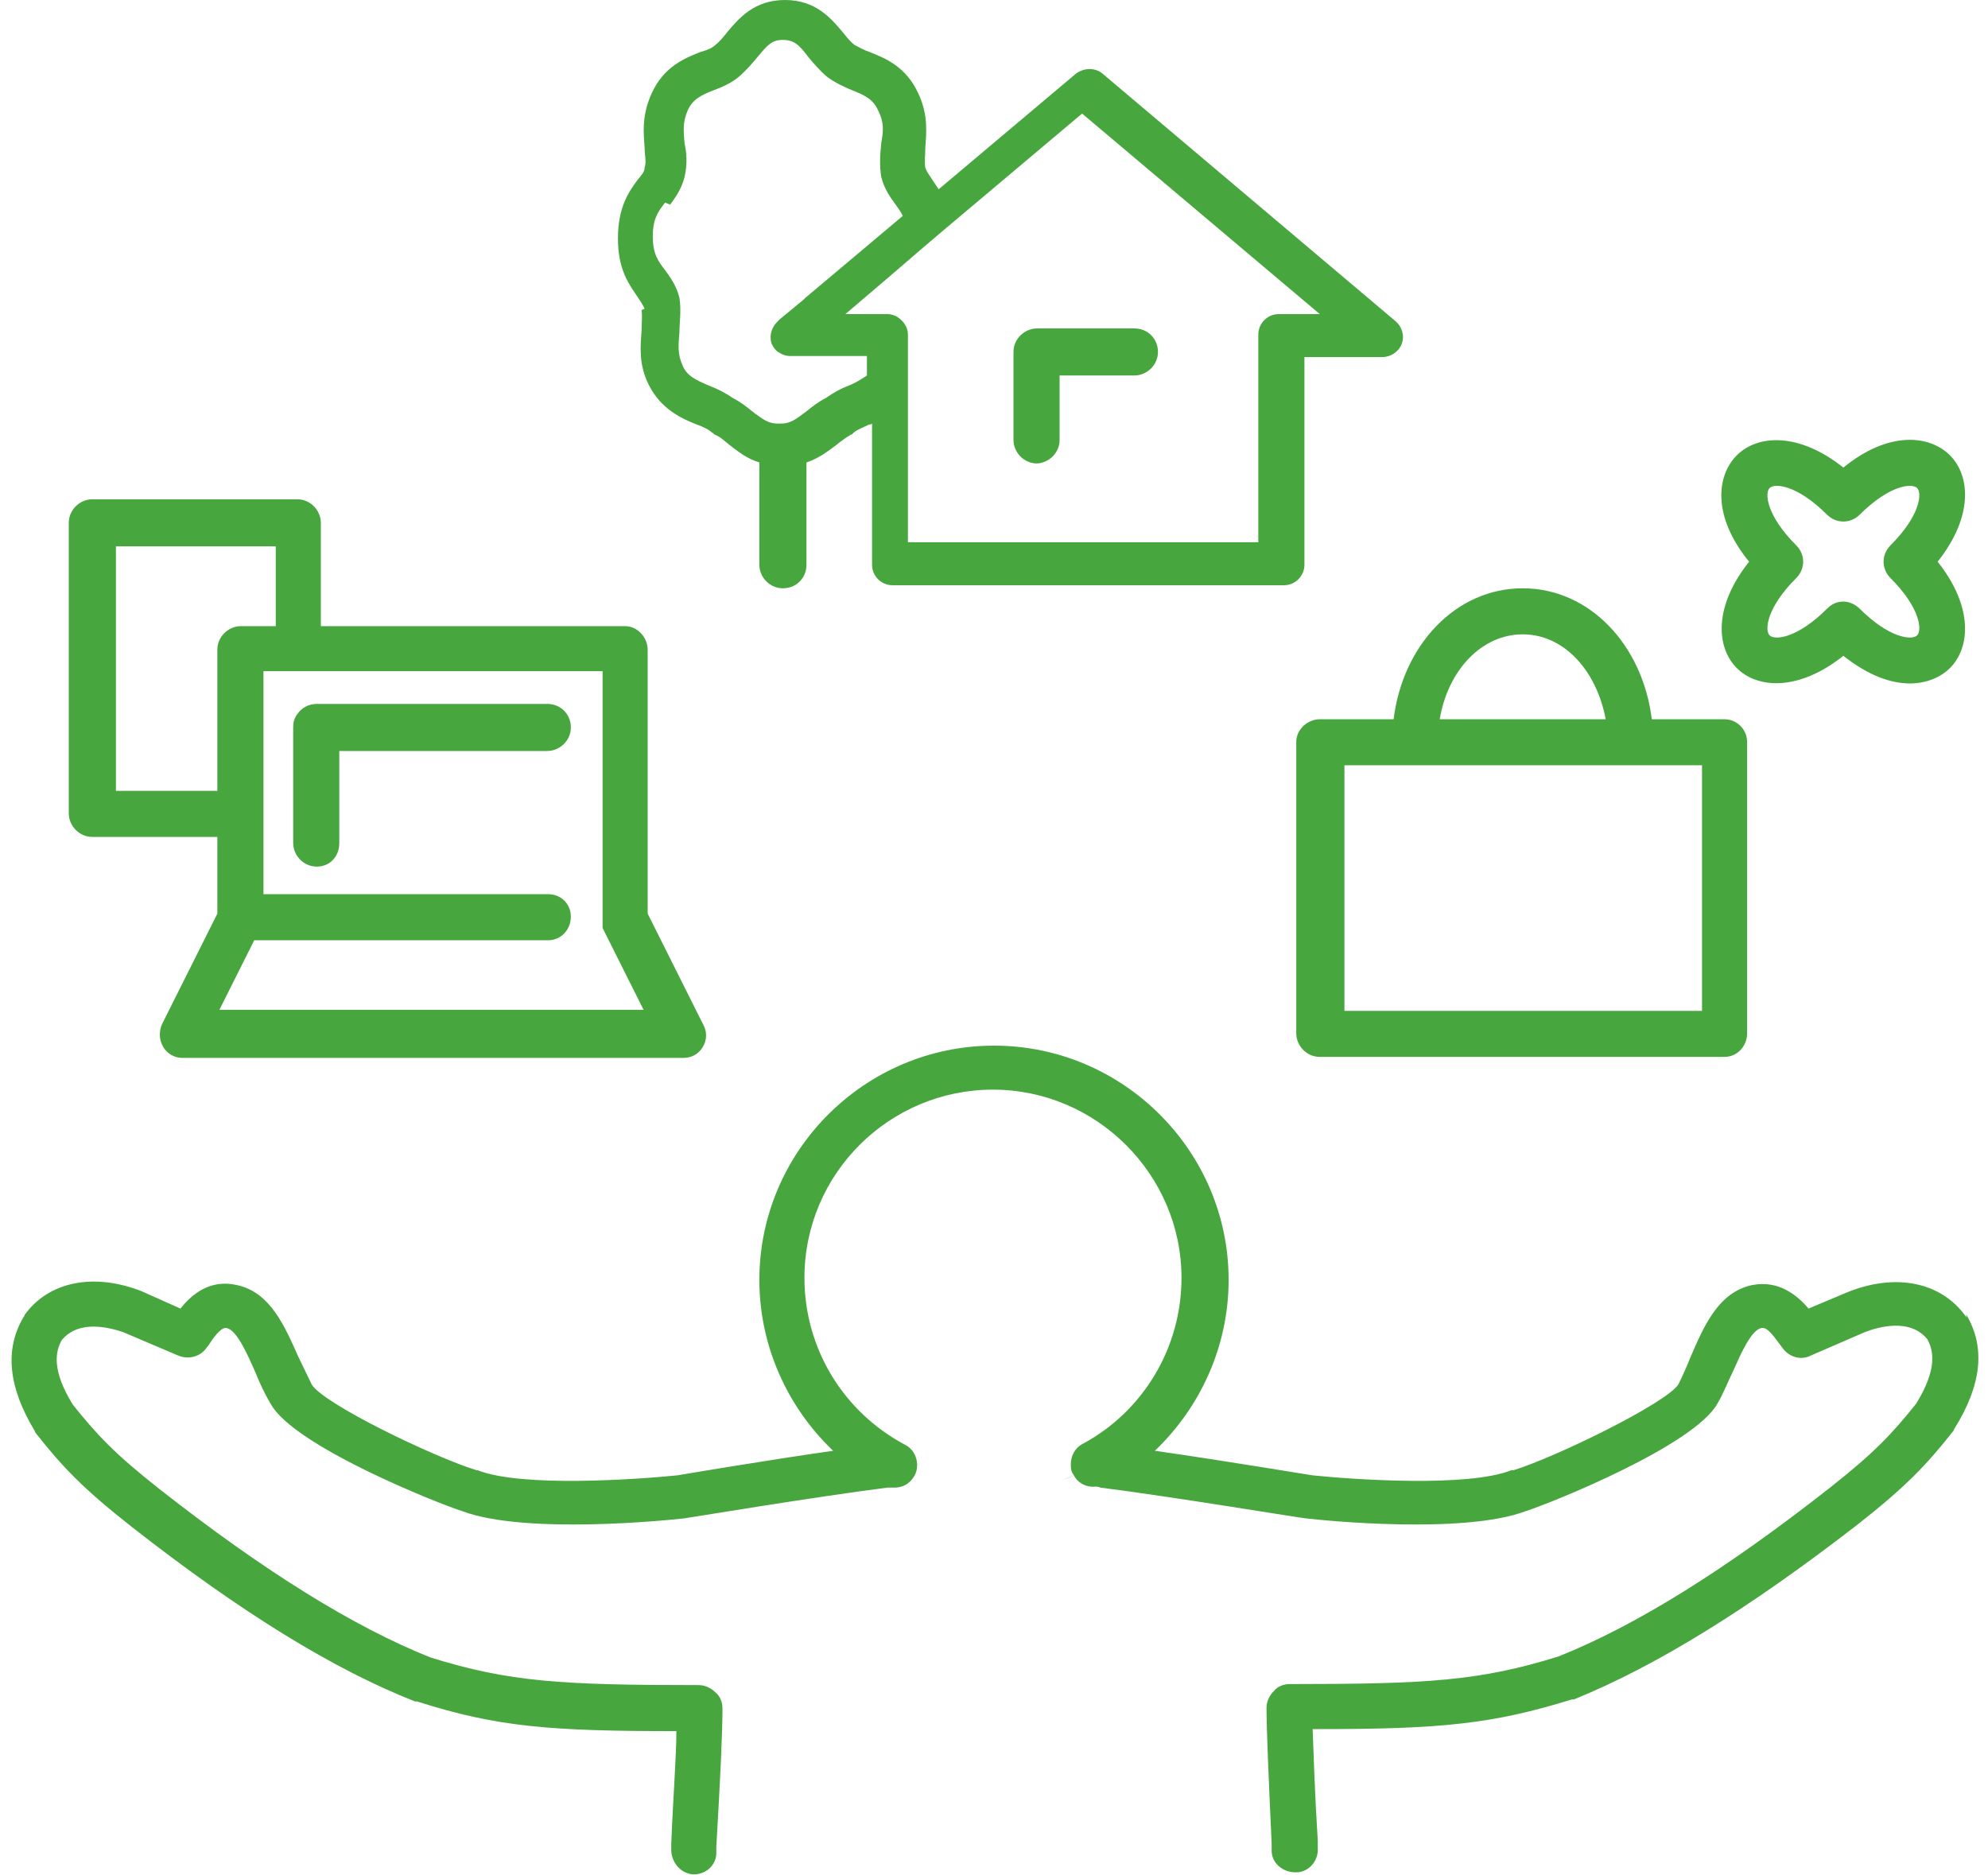
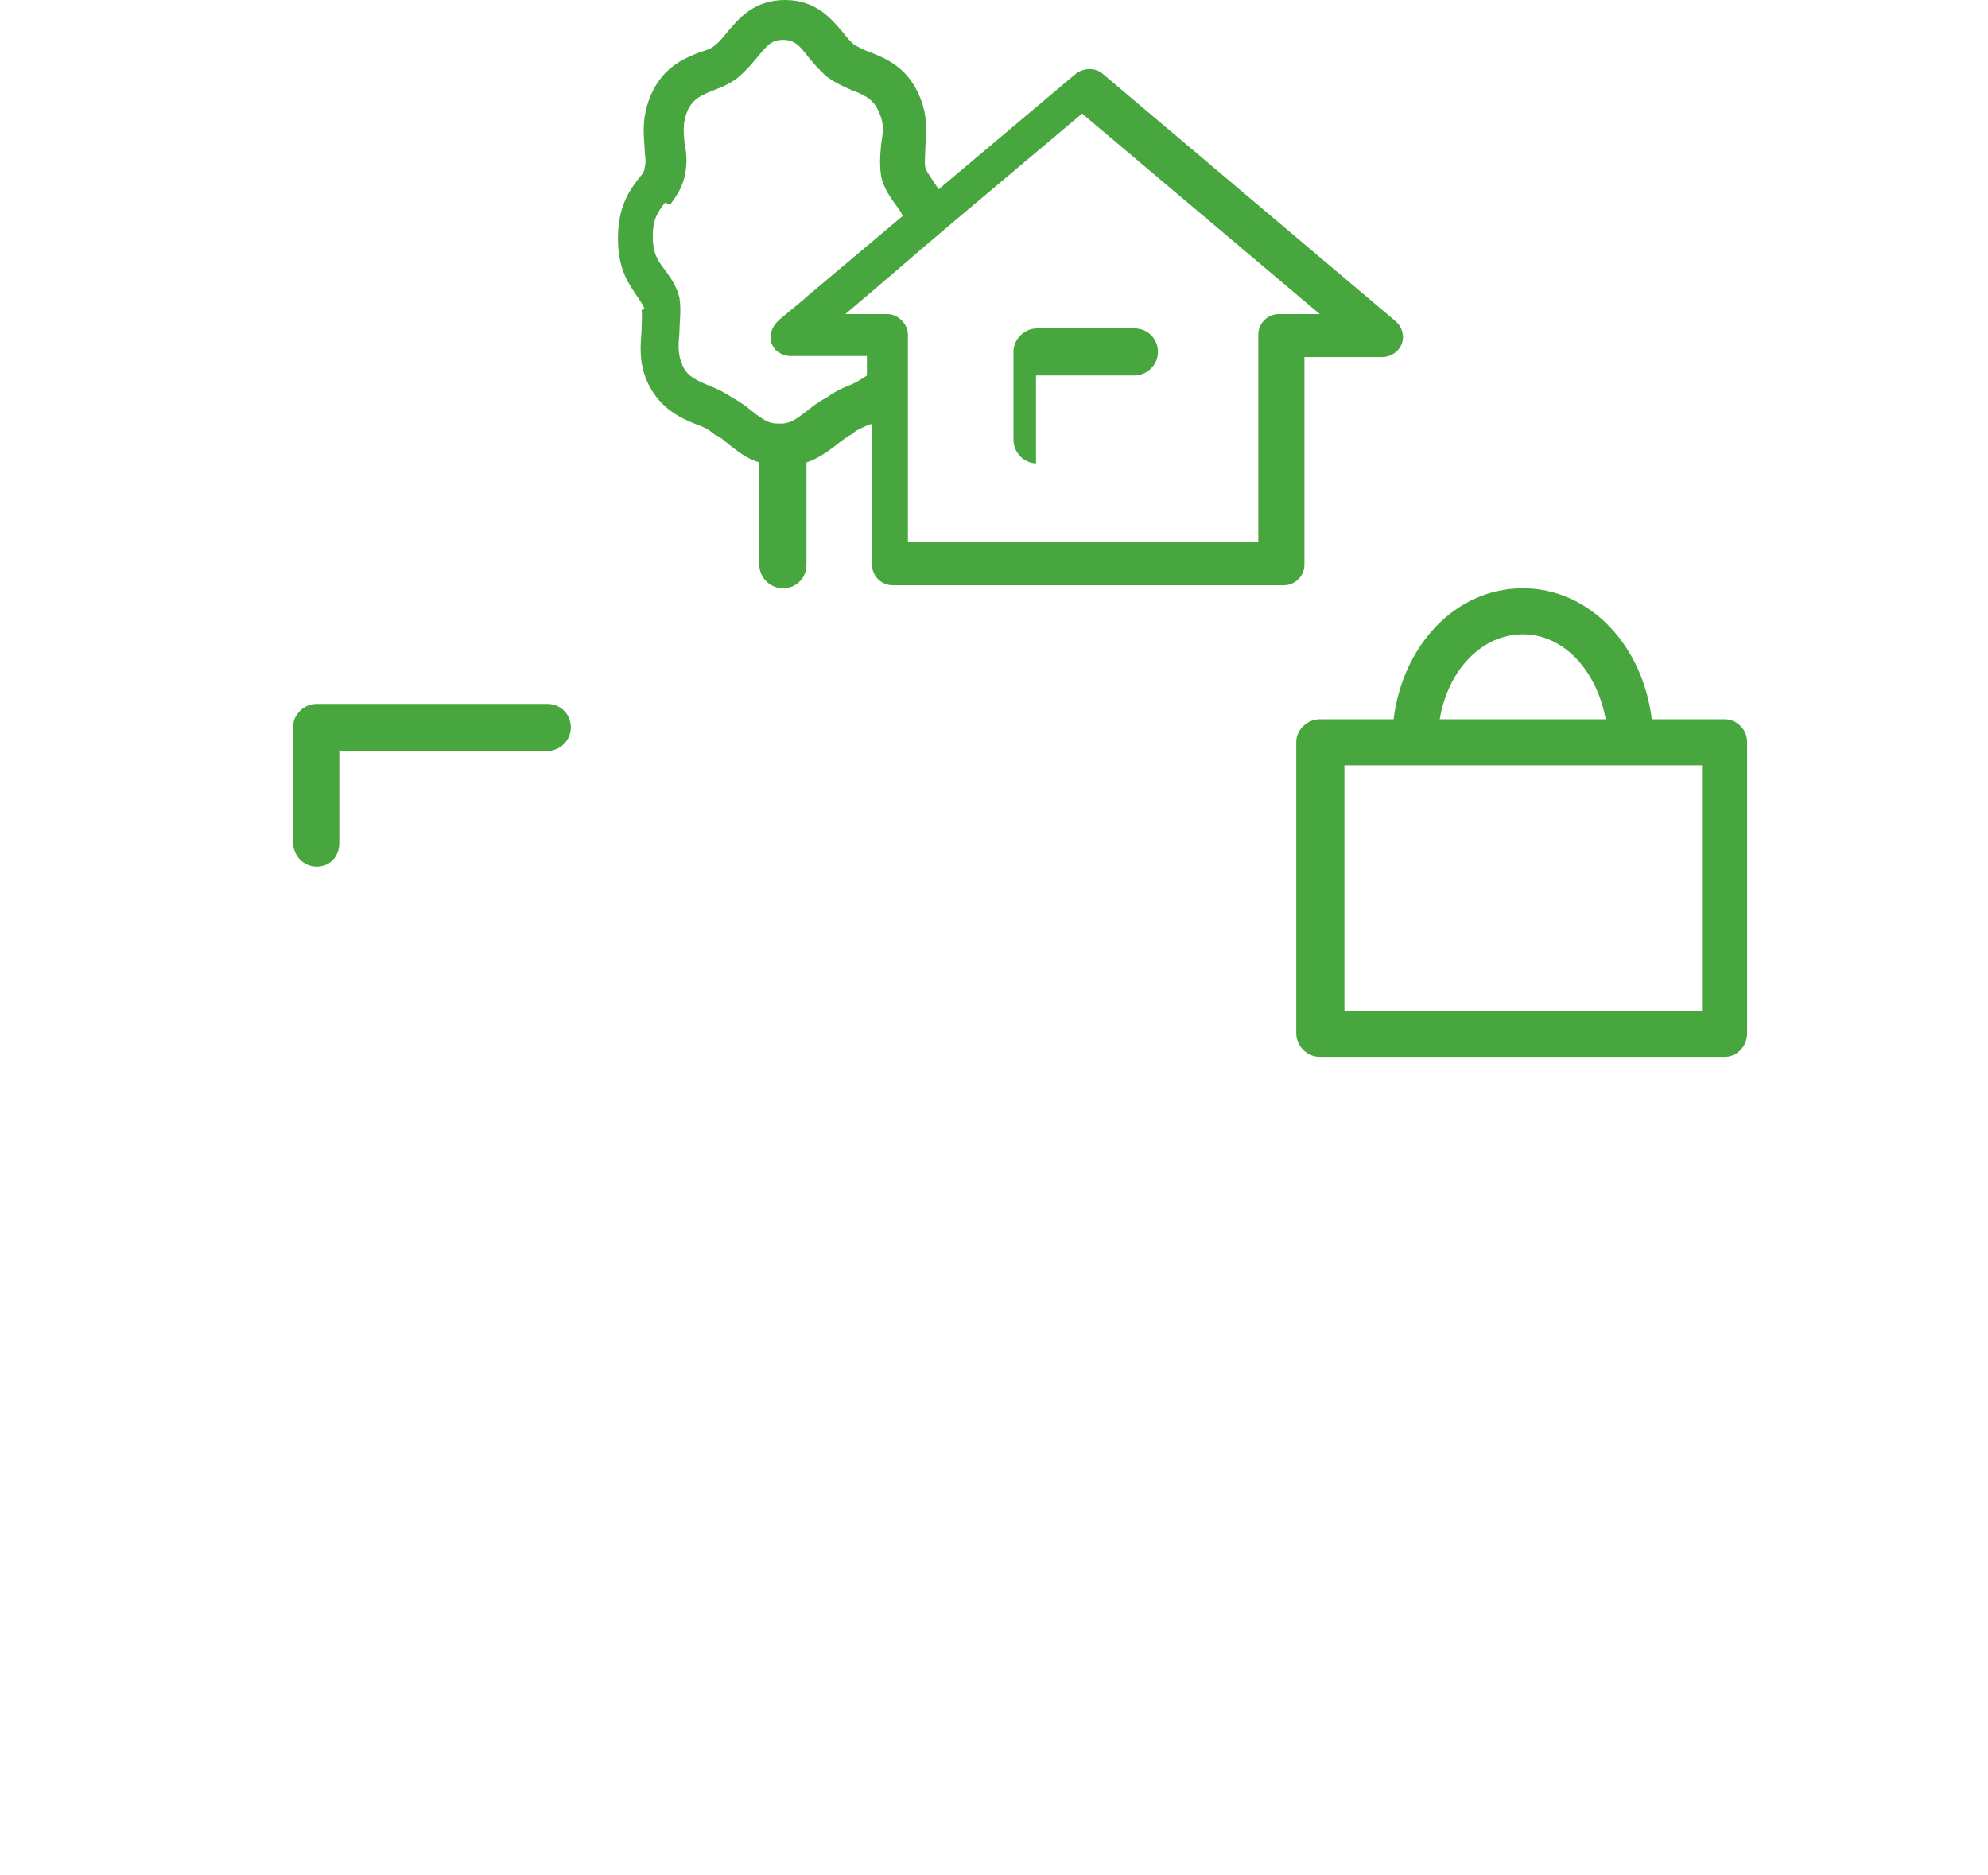
<svg xmlns="http://www.w3.org/2000/svg" width="106" height="100" viewBox="0 0 106 100" fill="none">
  <g clip-path="url(#clip0_1334_13382)">
-     <path d="M104.844 70.267C104.844 70.267 104.844 70.213 104.789 70.158C103.478 68.358 101.074 67.867 98.507 68.903L96.431 69.776C95.83 69.067 94.846 68.249 93.426 68.522C91.623 68.903 90.858 70.704 90.148 72.34C89.93 72.886 89.711 73.377 89.493 73.813C88.892 74.795 82.992 77.687 80.697 78.396C80.697 78.396 80.642 78.396 80.588 78.396C78.239 79.323 72.12 78.887 69.99 78.669C69.935 78.669 65.4 77.905 61.576 77.359C64.035 75.014 65.51 71.74 65.51 68.249C65.51 61.375 59.883 55.756 52.999 55.756C46.116 55.756 40.489 61.375 40.489 68.249C40.489 71.74 41.964 75.014 44.422 77.359C40.598 77.905 36.118 78.669 36.118 78.669C33.933 78.887 27.815 79.323 25.465 78.396C25.465 78.396 25.465 78.396 25.411 78.396C23.116 77.687 17.216 74.85 16.615 73.813C16.397 73.377 16.178 72.886 15.905 72.34C15.195 70.758 14.43 68.903 12.627 68.522C11.207 68.194 10.224 69.013 9.623 69.776L7.547 68.849C5.034 67.867 2.63 68.303 1.319 70.104C1.319 70.104 1.319 70.158 1.264 70.213C0.226 71.959 0.445 73.977 1.865 76.323C1.865 76.323 1.865 76.377 1.92 76.432C3.34 78.232 4.433 79.378 7 81.397C12.846 85.979 17.817 89.034 22.133 90.726C22.133 90.726 22.188 90.726 22.242 90.726C26.503 92.09 29.344 92.308 36.064 92.308C36.064 93.672 35.9 95.636 35.791 98.309V98.636C35.791 99.291 36.282 99.891 36.938 99.945H36.993C37.648 99.945 38.194 99.454 38.194 98.8V98.472C38.413 94.763 38.522 92.362 38.522 91.108C38.522 90.78 38.413 90.453 38.14 90.235C37.921 90.016 37.593 89.853 37.266 89.853C29.945 89.853 27.159 89.689 22.953 88.38C18.855 86.743 14.102 83.797 8.475 79.378C6.126 77.523 5.198 76.541 3.886 74.904C2.739 73.05 2.958 72.068 3.286 71.468C4.214 70.322 5.908 70.813 6.563 71.031L9.513 72.286C10.06 72.504 10.661 72.34 10.988 71.904L11.152 71.686C11.535 71.086 11.863 70.758 12.081 70.813C12.627 70.922 13.174 72.177 13.611 73.159C13.829 73.704 14.102 74.304 14.43 74.85C15.632 77.087 23.28 80.142 24.646 80.578C27.979 81.833 35.572 81.069 36.501 80.96C36.556 80.96 43.439 79.814 47.318 79.323C47.372 79.323 47.427 79.323 47.482 79.323C47.536 79.323 47.646 79.323 47.7 79.323C48.137 79.323 48.52 79.105 48.738 78.723C48.847 78.56 48.902 78.341 48.902 78.123C48.902 77.687 48.684 77.25 48.246 77.032C44.969 75.286 42.893 71.904 42.893 68.14C42.893 62.575 47.427 58.102 52.945 58.102C58.462 58.102 62.997 62.63 62.997 68.14C62.997 71.849 60.975 75.232 57.752 76.978C57.315 77.196 57.097 77.632 57.097 78.069C57.097 78.287 57.097 78.451 57.261 78.669C56.987 78.778 56.769 78.887 56.496 78.942C56.769 78.887 57.042 78.778 57.261 78.669C57.479 79.105 57.971 79.323 58.408 79.269C58.462 79.269 58.572 79.269 58.681 79.323C62.56 79.814 69.443 80.96 69.607 80.96C70.481 81.069 78.02 81.833 81.353 80.578C82.718 80.142 90.312 77.087 91.569 74.85C91.896 74.304 92.115 73.704 92.388 73.159C92.825 72.177 93.371 70.922 93.918 70.813C94.191 70.758 94.464 71.086 94.901 71.686L95.065 71.904C95.393 72.34 95.994 72.559 96.54 72.286L99.435 71.031C100.146 70.758 101.839 70.267 102.768 71.413C103.096 72.013 103.314 72.995 102.167 74.85C100.856 76.487 99.927 77.469 97.578 79.323C91.951 83.743 87.198 86.689 83.101 88.325C78.894 89.635 76.108 89.798 68.788 89.798C68.46 89.798 68.132 89.907 67.913 90.18C67.695 90.398 67.531 90.726 67.531 91.053C67.531 92.253 67.64 94.708 67.804 98.309V98.691C67.804 99.345 68.405 99.836 69.061 99.836H69.115C69.771 99.836 70.317 99.236 70.263 98.527V98.145C70.099 95.526 70.044 93.562 69.99 92.199H70.372C76.818 92.199 79.605 91.926 83.811 90.617C83.811 90.617 83.866 90.617 83.92 90.617C88.236 88.871 93.207 85.816 99.053 81.287C101.621 79.269 102.713 78.123 104.134 76.323C104.134 76.323 104.188 76.268 104.188 76.214C105.663 73.868 105.882 71.85 104.844 70.104" fill="#48A63F" />
-     <path d="M4.924 44.626H11.589V48.718L8.639 54.61C8.475 54.992 8.475 55.428 8.694 55.81C8.913 56.192 9.295 56.41 9.732 56.41H36.446C36.883 56.41 37.266 56.192 37.484 55.81C37.703 55.428 37.703 54.992 37.484 54.61L34.534 48.718V34.643C34.534 33.988 33.988 33.388 33.332 33.388H17.107V27.878C17.107 27.223 16.561 26.623 15.851 26.623H4.924C4.269 26.623 3.668 27.169 3.668 27.878V43.371C3.668 44.026 4.214 44.626 4.924 44.626ZM6.181 29.133H14.703V33.388H12.846C12.19 33.388 11.589 33.934 11.589 34.643V42.171H6.181V29.133ZM32.13 48.991C32.13 48.991 32.13 49.1 32.13 49.154C32.13 49.154 32.13 49.209 32.13 49.264C32.13 49.264 32.13 49.318 32.13 49.373C32.13 49.373 32.13 49.427 32.13 49.482L34.316 53.846H11.699L13.556 50.136H29.235C29.891 50.136 30.437 49.591 30.437 48.882C30.437 48.172 29.891 47.681 29.235 47.681H14.048V35.788H32.13V48.936V48.991Z" fill="#48A63F" />
    <path d="M29.236 37.534H16.889C16.452 37.534 16.07 37.752 15.851 38.08C15.687 38.298 15.633 38.516 15.633 38.789V44.954C15.633 45.608 16.179 46.209 16.889 46.209C17.599 46.209 18.091 45.663 18.091 44.954V40.044H29.181C29.837 40.044 30.438 39.498 30.438 38.789C30.438 38.08 29.891 37.534 29.181 37.534" fill="#48A63F" />
    <path d="M34.206 16.53C34.26 16.858 34.206 17.239 34.206 17.676C34.151 18.44 34.042 19.422 34.588 20.513C35.244 21.822 36.336 22.313 37.156 22.64C37.484 22.75 37.811 22.913 37.975 23.077C38.03 23.077 38.084 23.186 38.139 23.186C38.412 23.295 38.631 23.513 38.904 23.732C39.341 24.059 39.778 24.441 40.488 24.659V30.115C40.488 30.769 41.035 31.369 41.745 31.369C42.455 31.369 43.001 30.824 43.001 30.115V24.659C43.657 24.441 44.148 24.059 44.586 23.732C44.859 23.513 45.077 23.35 45.35 23.186C45.405 23.186 45.46 23.131 45.514 23.077C45.678 22.913 46.006 22.804 46.334 22.64C46.334 22.64 46.443 22.64 46.498 22.586V30.115C46.498 30.715 46.989 31.206 47.59 31.206H68.459C69.06 31.206 69.552 30.715 69.552 30.115V19.04H73.704C74.141 19.04 74.578 18.767 74.742 18.331C74.906 17.894 74.742 17.403 74.414 17.13L58.789 3.928C58.407 3.601 57.806 3.601 57.369 3.928L50.049 10.093C50.049 10.093 49.83 9.765 49.721 9.602C49.502 9.274 49.393 9.111 49.338 8.947C49.284 8.62 49.338 8.292 49.338 7.856C49.393 7.092 49.502 6.11 48.956 4.965C48.3 3.546 47.208 3.11 46.388 2.782C46.061 2.673 45.787 2.51 45.569 2.4C45.35 2.237 45.132 1.964 44.913 1.691C44.312 0.982 43.493 0 41.854 0C40.215 0 39.396 0.982 38.795 1.691C38.576 1.964 38.358 2.237 38.139 2.4C37.975 2.564 37.702 2.673 37.32 2.782C36.5 3.11 35.408 3.546 34.752 4.965C34.206 6.165 34.315 7.092 34.37 7.856C34.37 8.292 34.479 8.62 34.37 8.947C34.37 9.165 34.206 9.329 33.987 9.602C33.55 10.202 32.949 11.02 32.949 12.711C32.949 14.403 33.55 15.166 33.987 15.821C34.206 16.148 34.315 16.312 34.37 16.476M35.735 10.911C36.008 10.529 36.336 10.093 36.5 9.438C36.664 8.729 36.609 8.129 36.5 7.638C36.446 6.983 36.391 6.547 36.664 5.892C36.937 5.292 37.374 5.074 38.084 4.801C38.522 4.637 39.013 4.419 39.396 4.092C39.778 3.764 40.106 3.382 40.379 3.055C40.925 2.4 41.144 2.128 41.745 2.128C42.346 2.128 42.619 2.4 43.111 3.055C43.384 3.382 43.711 3.764 44.094 4.092C44.531 4.419 45.023 4.637 45.405 4.801C46.115 5.074 46.552 5.292 46.825 5.892C47.153 6.547 47.099 6.983 46.989 7.638C46.935 8.183 46.88 8.783 46.989 9.438C47.153 10.093 47.481 10.529 47.754 10.911C47.918 11.129 48.027 11.293 48.136 11.511L45.35 13.857L42.947 15.876L42.837 15.985L41.581 17.021L41.472 17.13C41.472 17.13 41.308 17.294 41.253 17.403C41.089 17.676 41.035 18.003 41.144 18.331C41.253 18.549 41.362 18.712 41.581 18.822C41.745 18.931 41.963 18.985 42.127 18.985H46.224V20.022C46.224 20.022 45.678 20.404 45.241 20.567C44.804 20.731 44.422 20.949 44.039 21.222C43.602 21.44 43.274 21.713 43.001 21.931C42.947 21.986 42.837 22.04 42.783 22.095C42.346 22.422 42.072 22.586 41.636 22.586H41.472C41.035 22.586 40.761 22.422 40.324 22.095C40.27 22.095 40.215 21.986 40.106 21.931C39.833 21.713 39.505 21.44 39.068 21.222C38.685 20.949 38.248 20.731 37.811 20.567C37.047 20.24 36.609 20.022 36.391 19.476C36.118 18.876 36.172 18.385 36.227 17.73C36.227 17.185 36.336 16.585 36.227 15.876C36.063 15.221 35.735 14.784 35.462 14.403C35.08 13.912 34.807 13.53 34.807 12.602C34.807 11.675 35.08 11.293 35.462 10.802M70.426 16.748H68.186C67.585 16.748 67.093 17.239 67.093 17.84V28.914H48.41V17.84C48.41 17.458 48.191 17.13 47.863 16.912C47.7 16.803 47.481 16.748 47.317 16.748H45.077L47.317 14.839L49.284 13.148L50.376 12.22L57.697 6.056L70.371 16.748H70.426Z" fill="#48A63F" />
-     <path d="M55.241 24.713C55.897 24.713 56.497 24.168 56.497 23.459V20.022H60.486C61.141 20.022 61.742 19.476 61.742 18.767C61.742 18.058 61.196 17.512 60.486 17.512H55.296C54.64 17.512 54.039 18.058 54.039 18.767V23.459C54.039 24.113 54.585 24.713 55.296 24.713" fill="#48A63F" />
+     <path d="M55.241 24.713V20.022H60.486C61.141 20.022 61.742 19.476 61.742 18.767C61.742 18.058 61.196 17.512 60.486 17.512H55.296C54.64 17.512 54.039 18.058 54.039 18.767V23.459C54.039 24.113 54.585 24.713 55.296 24.713" fill="#48A63F" />
    <path d="M70.374 38.352C69.718 38.352 69.117 38.898 69.117 39.553V55.101C69.117 55.756 69.663 56.356 70.374 56.356H91.953C92.608 56.356 93.155 55.81 93.155 55.101V39.553C93.155 38.898 92.608 38.352 91.953 38.352H88.074C87.582 34.37 84.742 31.369 81.191 31.369C77.64 31.369 74.799 34.37 74.307 38.352H70.428H70.374ZM85.561 38.352H76.766C77.203 35.734 79.005 33.824 81.191 33.824C83.376 33.824 85.124 35.734 85.616 38.352M90.751 53.901H71.685V40.807H90.751V53.901Z" fill="#48A63F" />
-     <path d="M92.607 35.625C93.699 36.716 95.885 36.879 98.288 34.97C99.599 36.007 100.801 36.443 101.839 36.443C102.713 36.443 103.478 36.116 103.97 35.625C105.062 34.533 105.226 32.351 103.314 29.951C105.226 27.55 105.062 25.368 103.97 24.277C102.877 23.186 100.692 22.968 98.288 24.932C95.885 23.022 93.699 23.186 92.607 24.277C91.514 25.368 91.296 27.55 93.262 29.951C91.35 32.351 91.514 34.533 92.607 35.625ZM94.355 26.023C94.628 25.75 95.83 25.859 97.414 27.441C97.906 27.932 98.671 27.932 99.162 27.441C100.747 25.859 101.948 25.75 102.222 26.023C102.495 26.296 102.386 27.496 100.801 29.078C100.31 29.569 100.31 30.333 100.801 30.824C102.386 32.406 102.495 33.606 102.222 33.879C101.948 34.152 100.747 34.042 99.162 32.46C98.944 32.242 98.616 32.078 98.288 32.078C97.96 32.078 97.687 32.188 97.414 32.46C95.83 34.042 94.628 34.152 94.355 33.879C94.082 33.606 94.191 32.406 95.775 30.824C96.267 30.333 96.267 29.569 95.775 29.078C94.191 27.496 94.082 26.296 94.355 26.023Z" fill="#48A63F" />
  </g>
  <defs>
    <clipPath id="clip0_1334_13382">
      <rect width="105" height="100" fill="white" transform="translate(0.5)" />
    </clipPath>
  </defs>
</svg>